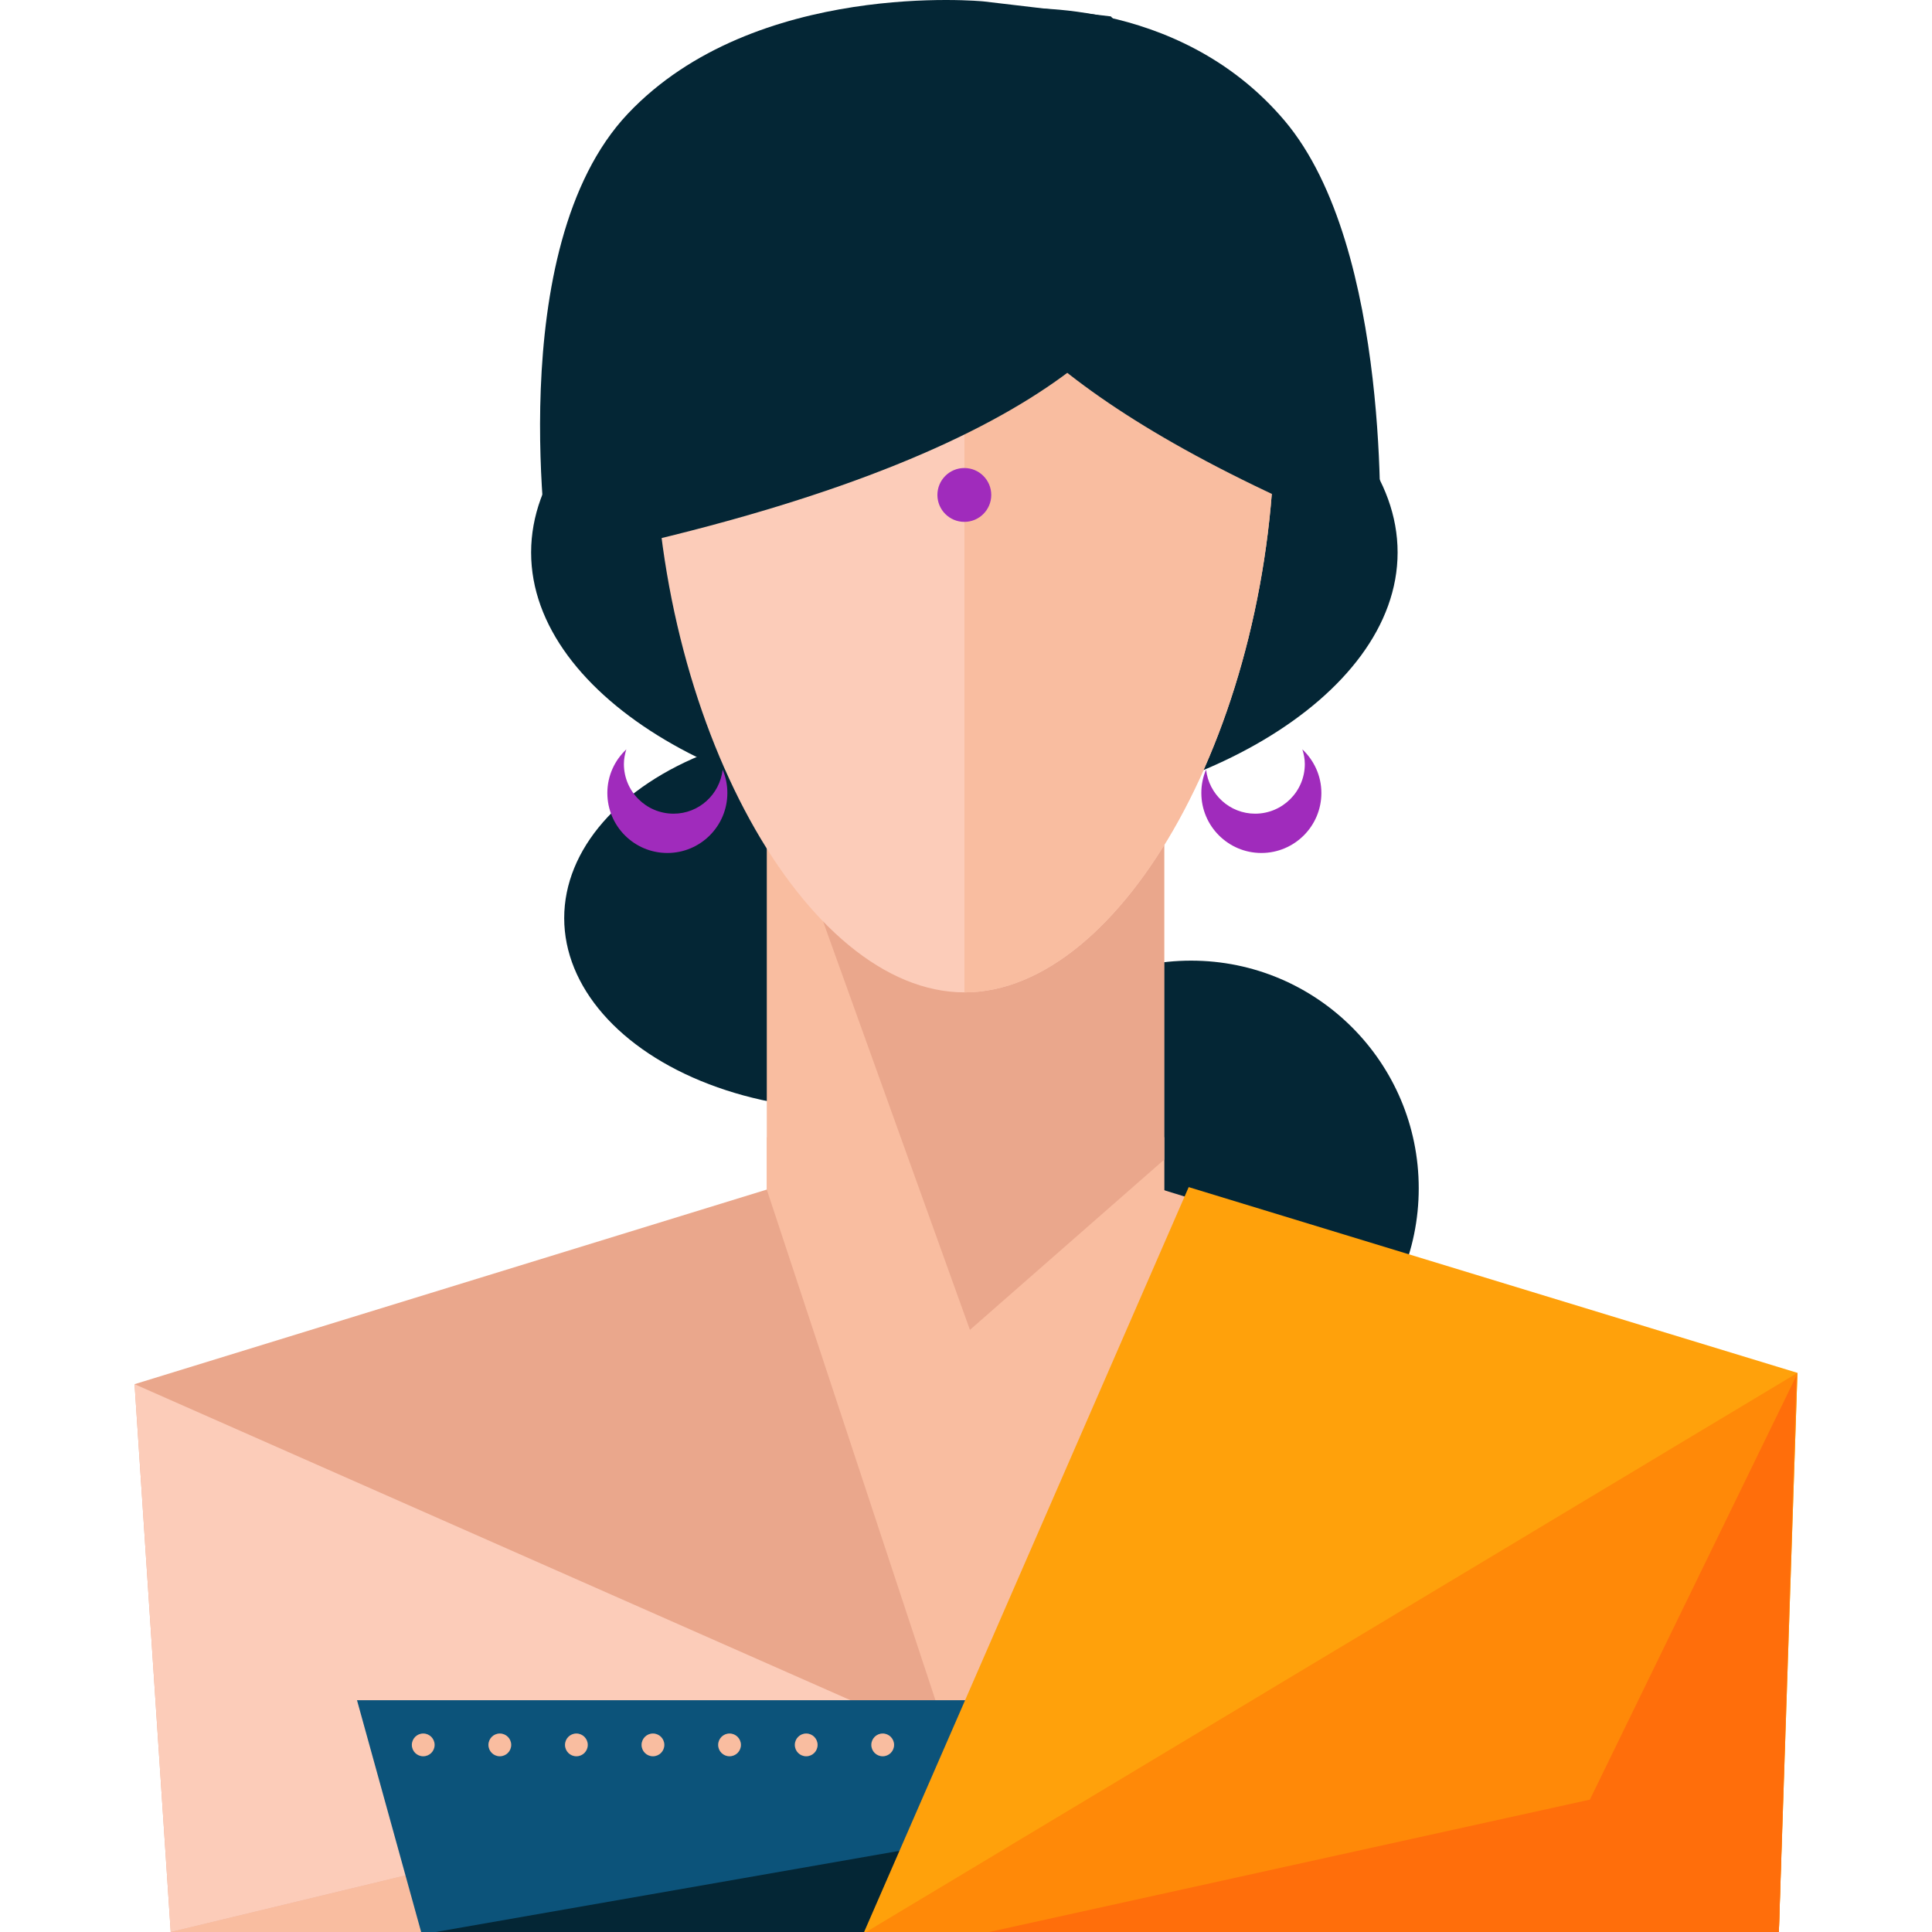
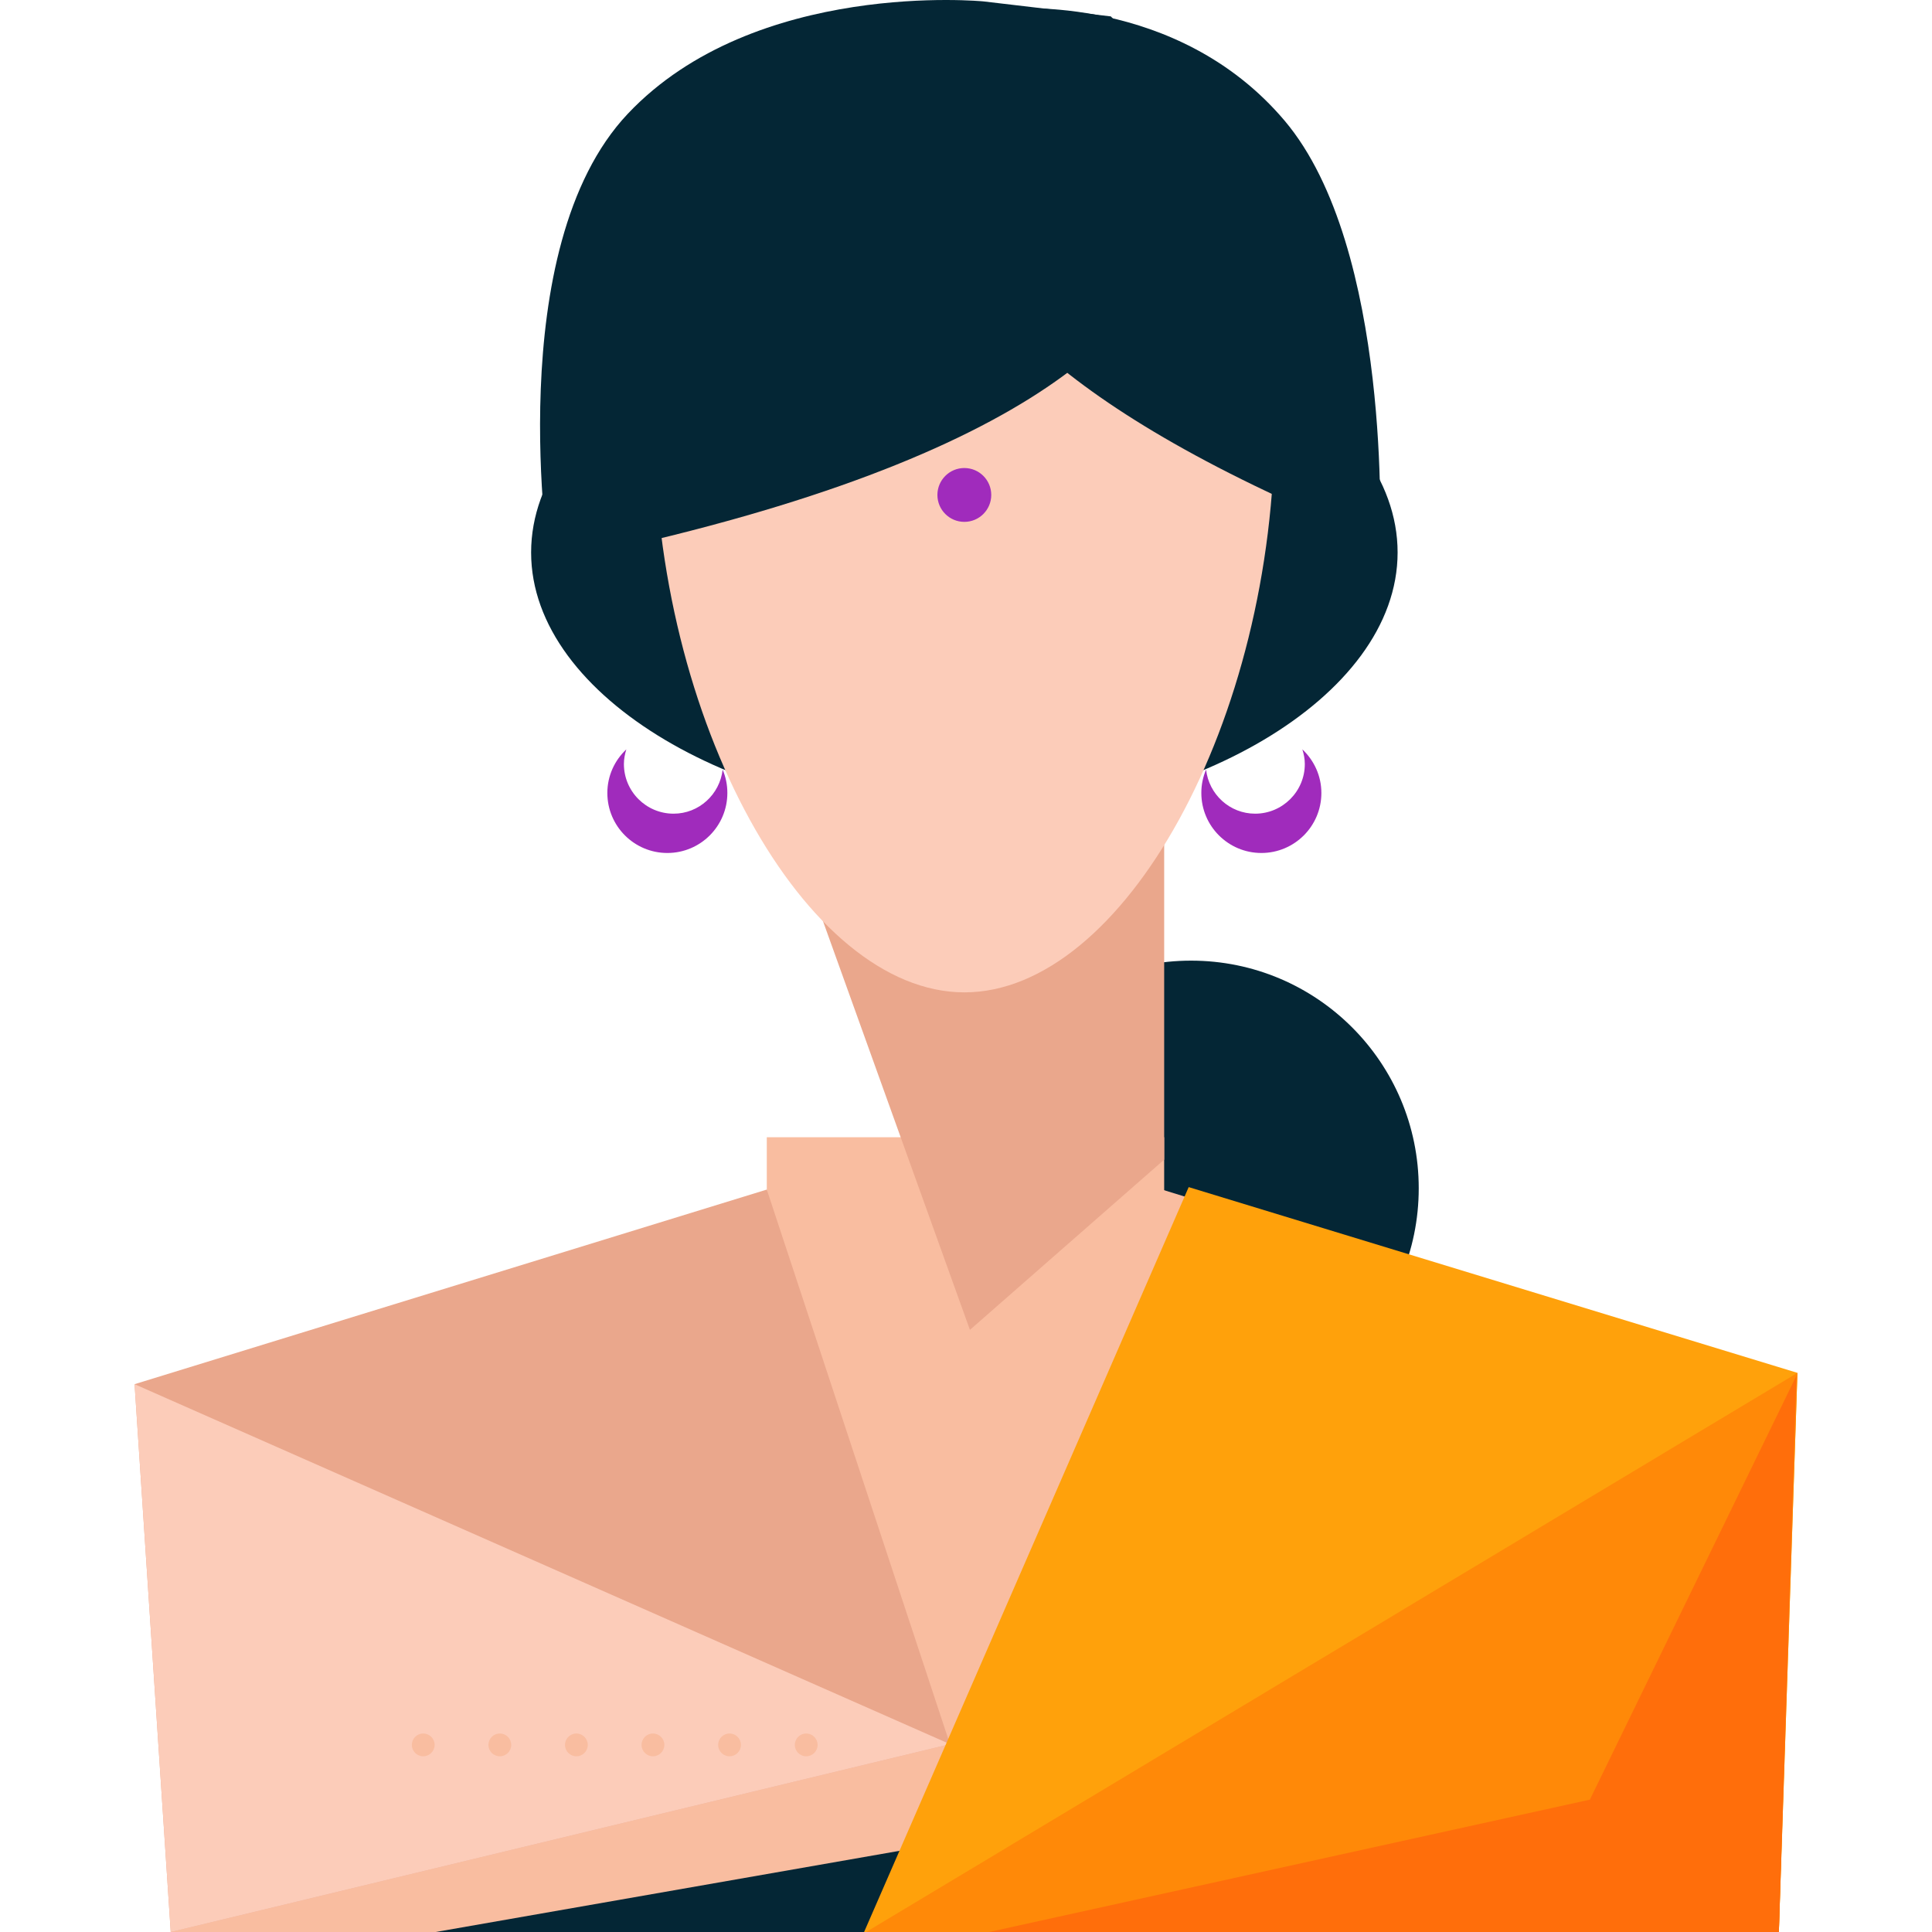
<svg xmlns="http://www.w3.org/2000/svg" version="1.1" id="Layer_1" viewBox="0 0 466.737 466.737" xml:space="preserve">
  <g>
    <circle style="fill:#042635;" cx="287.741" cy="287.073" r="55" />
    <path style="fill:#042635;" d="M337.637,133.465c0,35.344-51.264,64-104.672,64c-53.376,0-104.656-28.656-104.656-64   s51.28-64,104.656-64C286.373,69.465,337.637,98.122,337.637,133.465z" />
-     <ellipse style="fill:#042635;" cx="206.301" cy="221.794" rx="70" ry="46.344" />
  </g>
  <g>
    <rect x="41.245" y="370.737" style="fill:#F9BDA0;" width="384" height="96" />
-     <rect x="185.245" y="186.738" style="fill:#F9BDA0;" width="96" height="200" />
    <rect x="185.245" y="274.737" style="fill:#F9BDA0;" width="96" height="128" />
  </g>
  <polygon style="fill:#EAA78C;" points="281.245,280.145 281.245,186.738 185.949,186.738 234.317,321.273 " />
  <path style="fill:#FCCCB9;" d="M307.933,102.122c0,72.24-36.624,137.616-74.944,137.616s-74.96-65.376-74.96-137.616  s36.64-84.288,74.96-84.288S307.933,29.882,307.933,102.122z" />
-   <path style="fill:#F9BDA0;" d="M232.989,17.834c38.32,0,74.944,12.048,74.944,84.288s-36.624,137.616-74.944,137.616" />
  <polygon style="fill:#EAA78C;" points="185.245,287.378 32.509,334.393 41.245,466.737 229.493,421.353 " />
  <polyline style="fill:#FCCCB9;" points="32.509,334.393 41.245,466.737 229.493,421.353 " />
  <polygon style="fill:#F9BDA0;" points="277.261,286.313 433.429,334.393 429.741,466.737 236.429,421.353 " />
  <polyline style="fill:#EAA78C;" points="433.429,334.393 429.741,466.737 236.429,421.353 " />
  <g>
    <path style="fill:#042635;" d="M243.405,13.074c0,0-69.656,53.328,89.92,117.568c0,0,3.064-70.688-23-101.504   c-26.08-30.8-66.44-27-66.44-27L243.405,13.074z" />
    <path style="fill:#042635;" d="M268.357,3.962c0,0,89.064,86.832-135.672,132.048c0,0-11.784-75.976,18.984-108.528   c30.752-32.56,85.92-27.144,85.92-27.144L268.357,3.962z" />
  </g>
-   <polygon style="fill:#0C537A;" points="425.245,466.737 101.741,466.737 86.245,410.737 425.245,410.737 " />
  <polyline style="fill:#042635;" points="425.245,410.737 425.245,466.737 105.245,466.737 " />
  <polygon style="fill:#FFA10B;" points="208.749,466.737 287.165,286.785 434.229,331.658 429.741,466.737 " />
  <polyline style="fill:#FF8908;" points="434.229,331.658 429.741,466.737 209.245,466.737 " />
  <polygon style="fill:#FF6E0B;" points="238.957,466.737 384.085,434.761 433.981,332.345 429.741,466.737 " />
  <g>
    <circle style="fill:#A02BBC;" cx="232.965" cy="119.57" r="6.504" />
    <path style="fill:#A02BBC;" d="M174.581,185.93c-0.688,5.976-5.712,10.64-11.856,10.64c-6.632,0-12-5.376-12-12   c0-1.24,0.24-2.416,0.584-3.536c-2.816,2.648-4.584,6.376-4.584,10.536c0,8.008,6.496,14.496,14.496,14.496   s14.496-6.496,14.496-14.496C175.725,189.57,175.309,187.665,174.581,185.93z" />
    <path style="fill:#A02BBC;" d="M291.365,185.93c0.688,5.976,5.704,10.64,11.856,10.64c6.616,0,12-5.376,12-12   c0-1.24-0.24-2.416-0.592-3.536c2.808,2.648,4.592,6.376,4.592,10.536c0,8.008-6.496,14.496-14.496,14.496   s-14.504-6.496-14.504-14.496C290.213,189.57,290.629,187.665,291.365,185.93z" />
  </g>
  <g>
    <circle style="fill:#F9BDA0;" cx="102.245" cy="421.537" r="2.752" />
    <circle style="fill:#F9BDA0;" cx="120.749" cy="421.537" r="2.752" />
    <circle style="fill:#F9BDA0;" cx="139.245" cy="421.537" r="2.752" />
    <circle style="fill:#F9BDA0;" cx="157.741" cy="421.537" r="2.752" />
    <circle style="fill:#F9BDA0;" cx="176.245" cy="421.537" r="2.752" />
    <circle style="fill:#F9BDA0;" cx="194.765" cy="421.537" r="2.752" />
-     <circle style="fill:#F9BDA0;" cx="213.245" cy="421.537" r="2.752" />
  </g>
</svg>